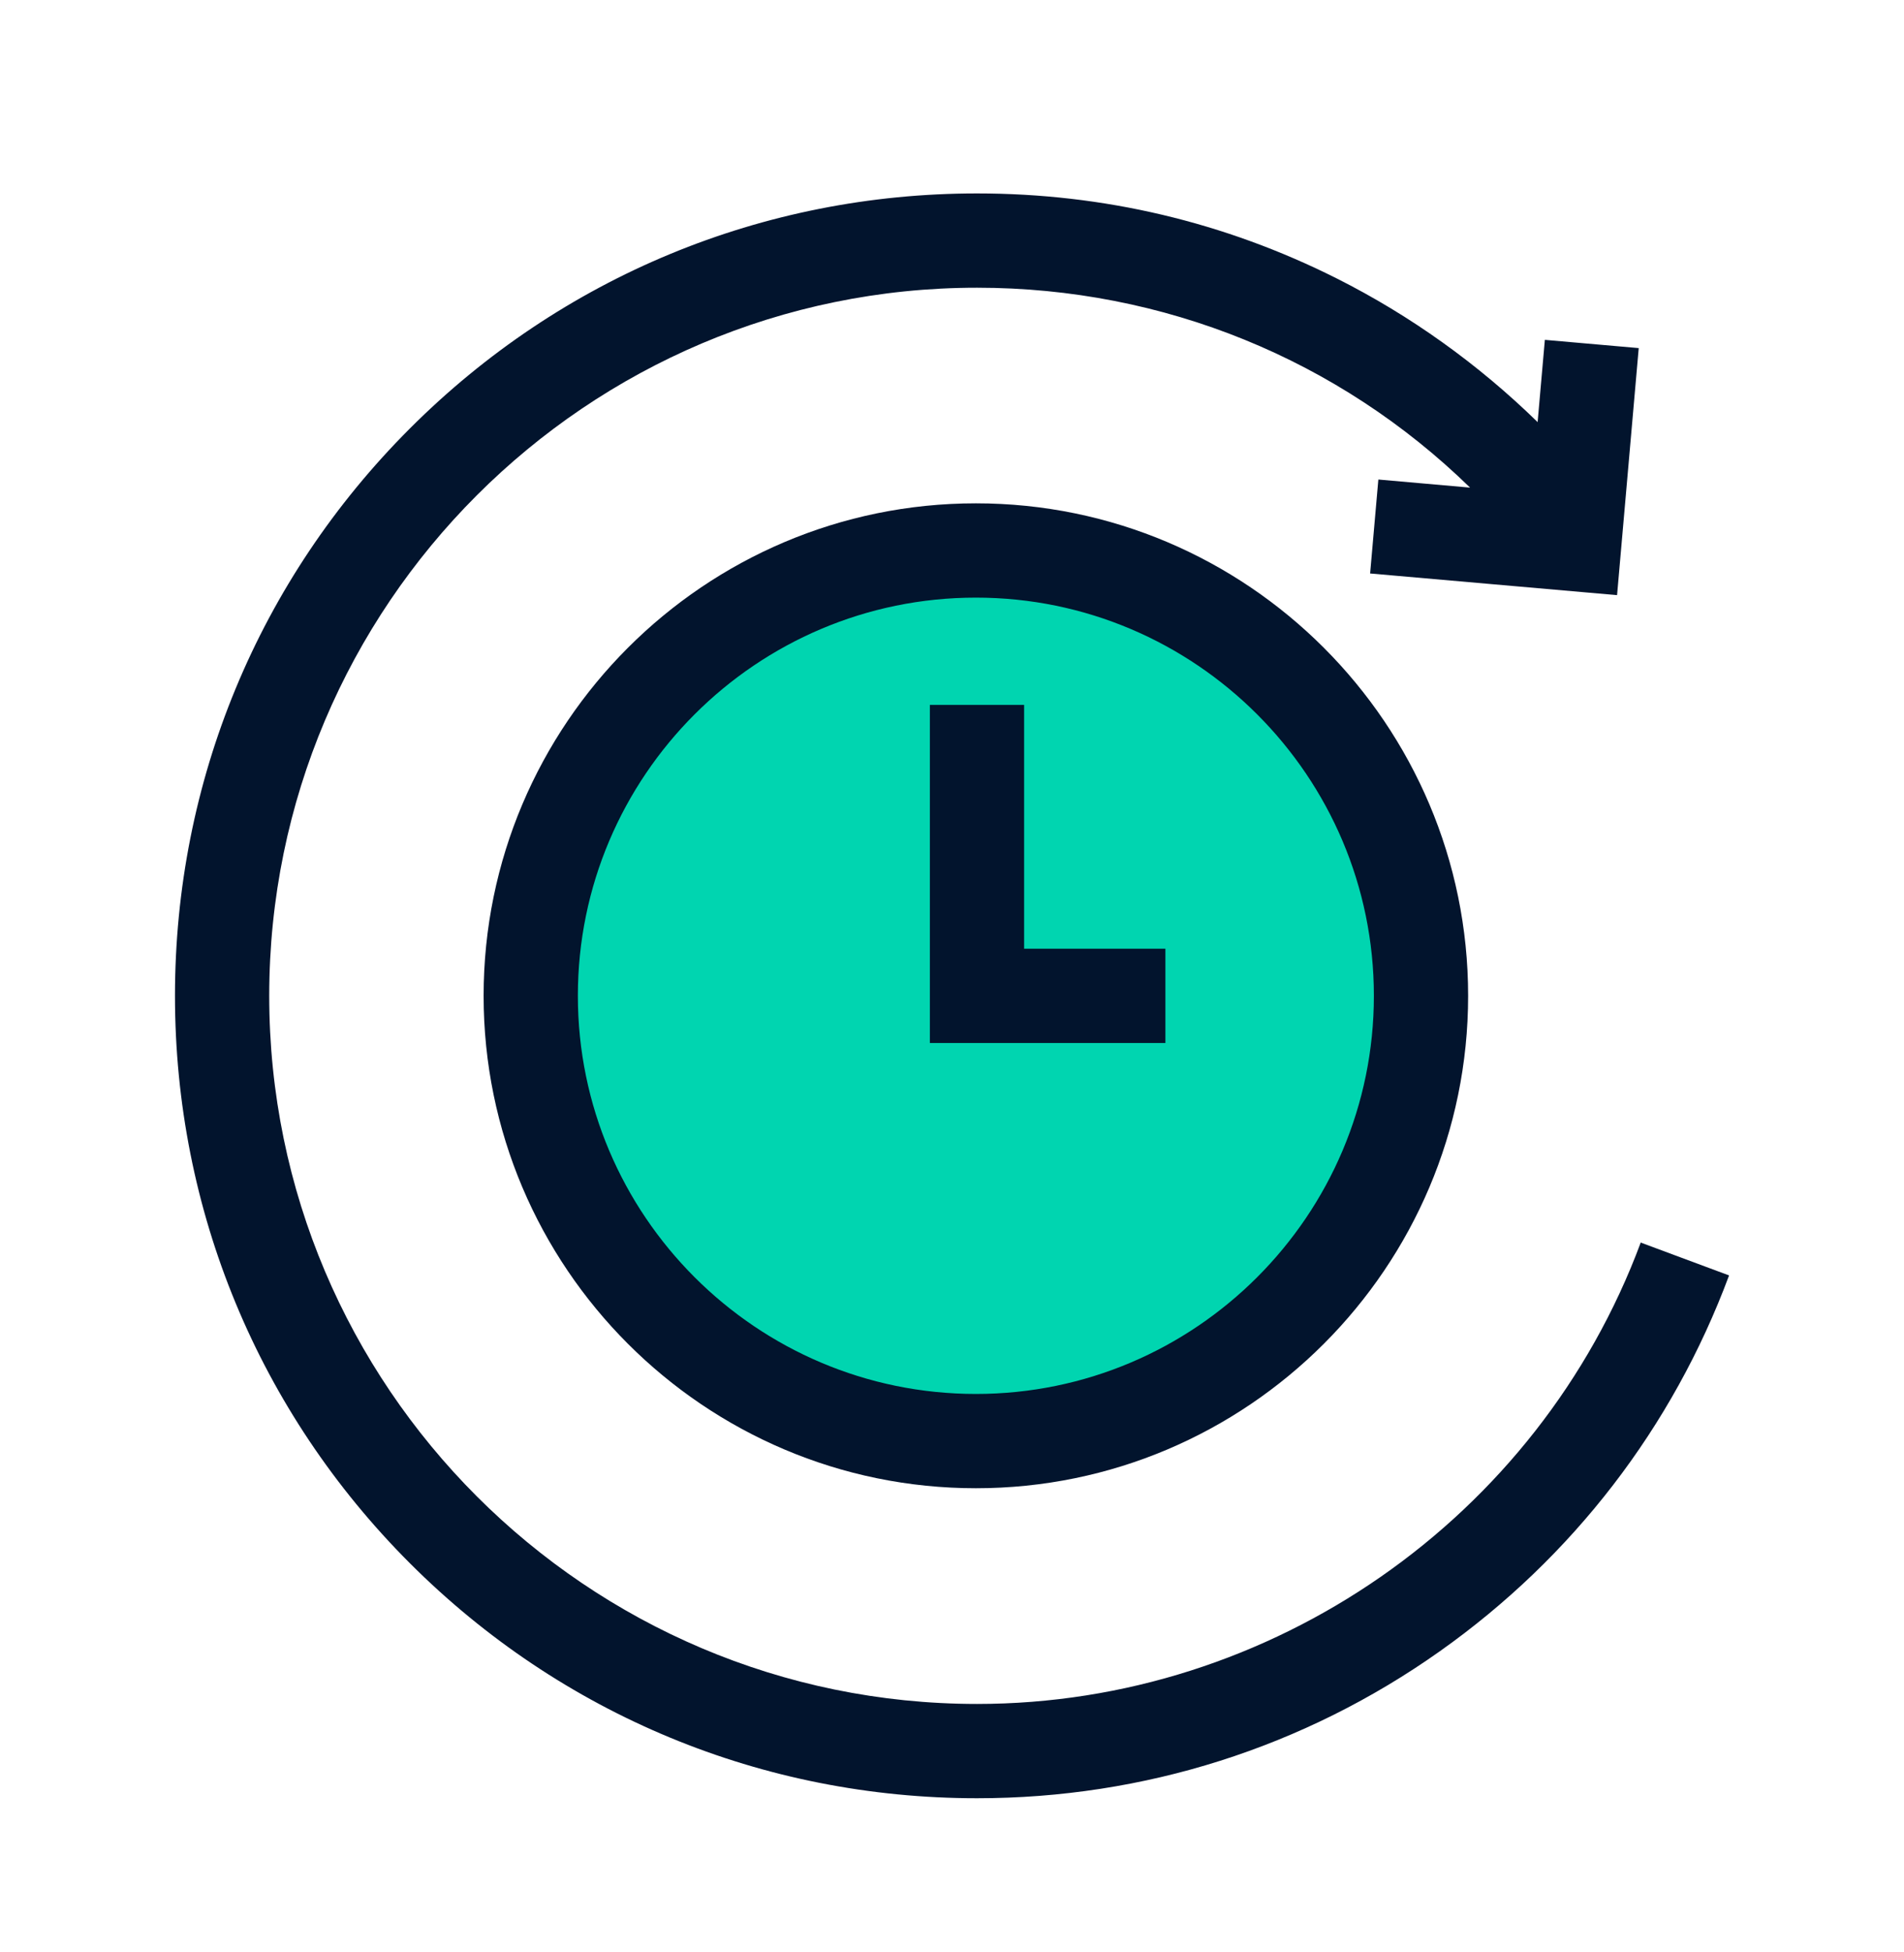
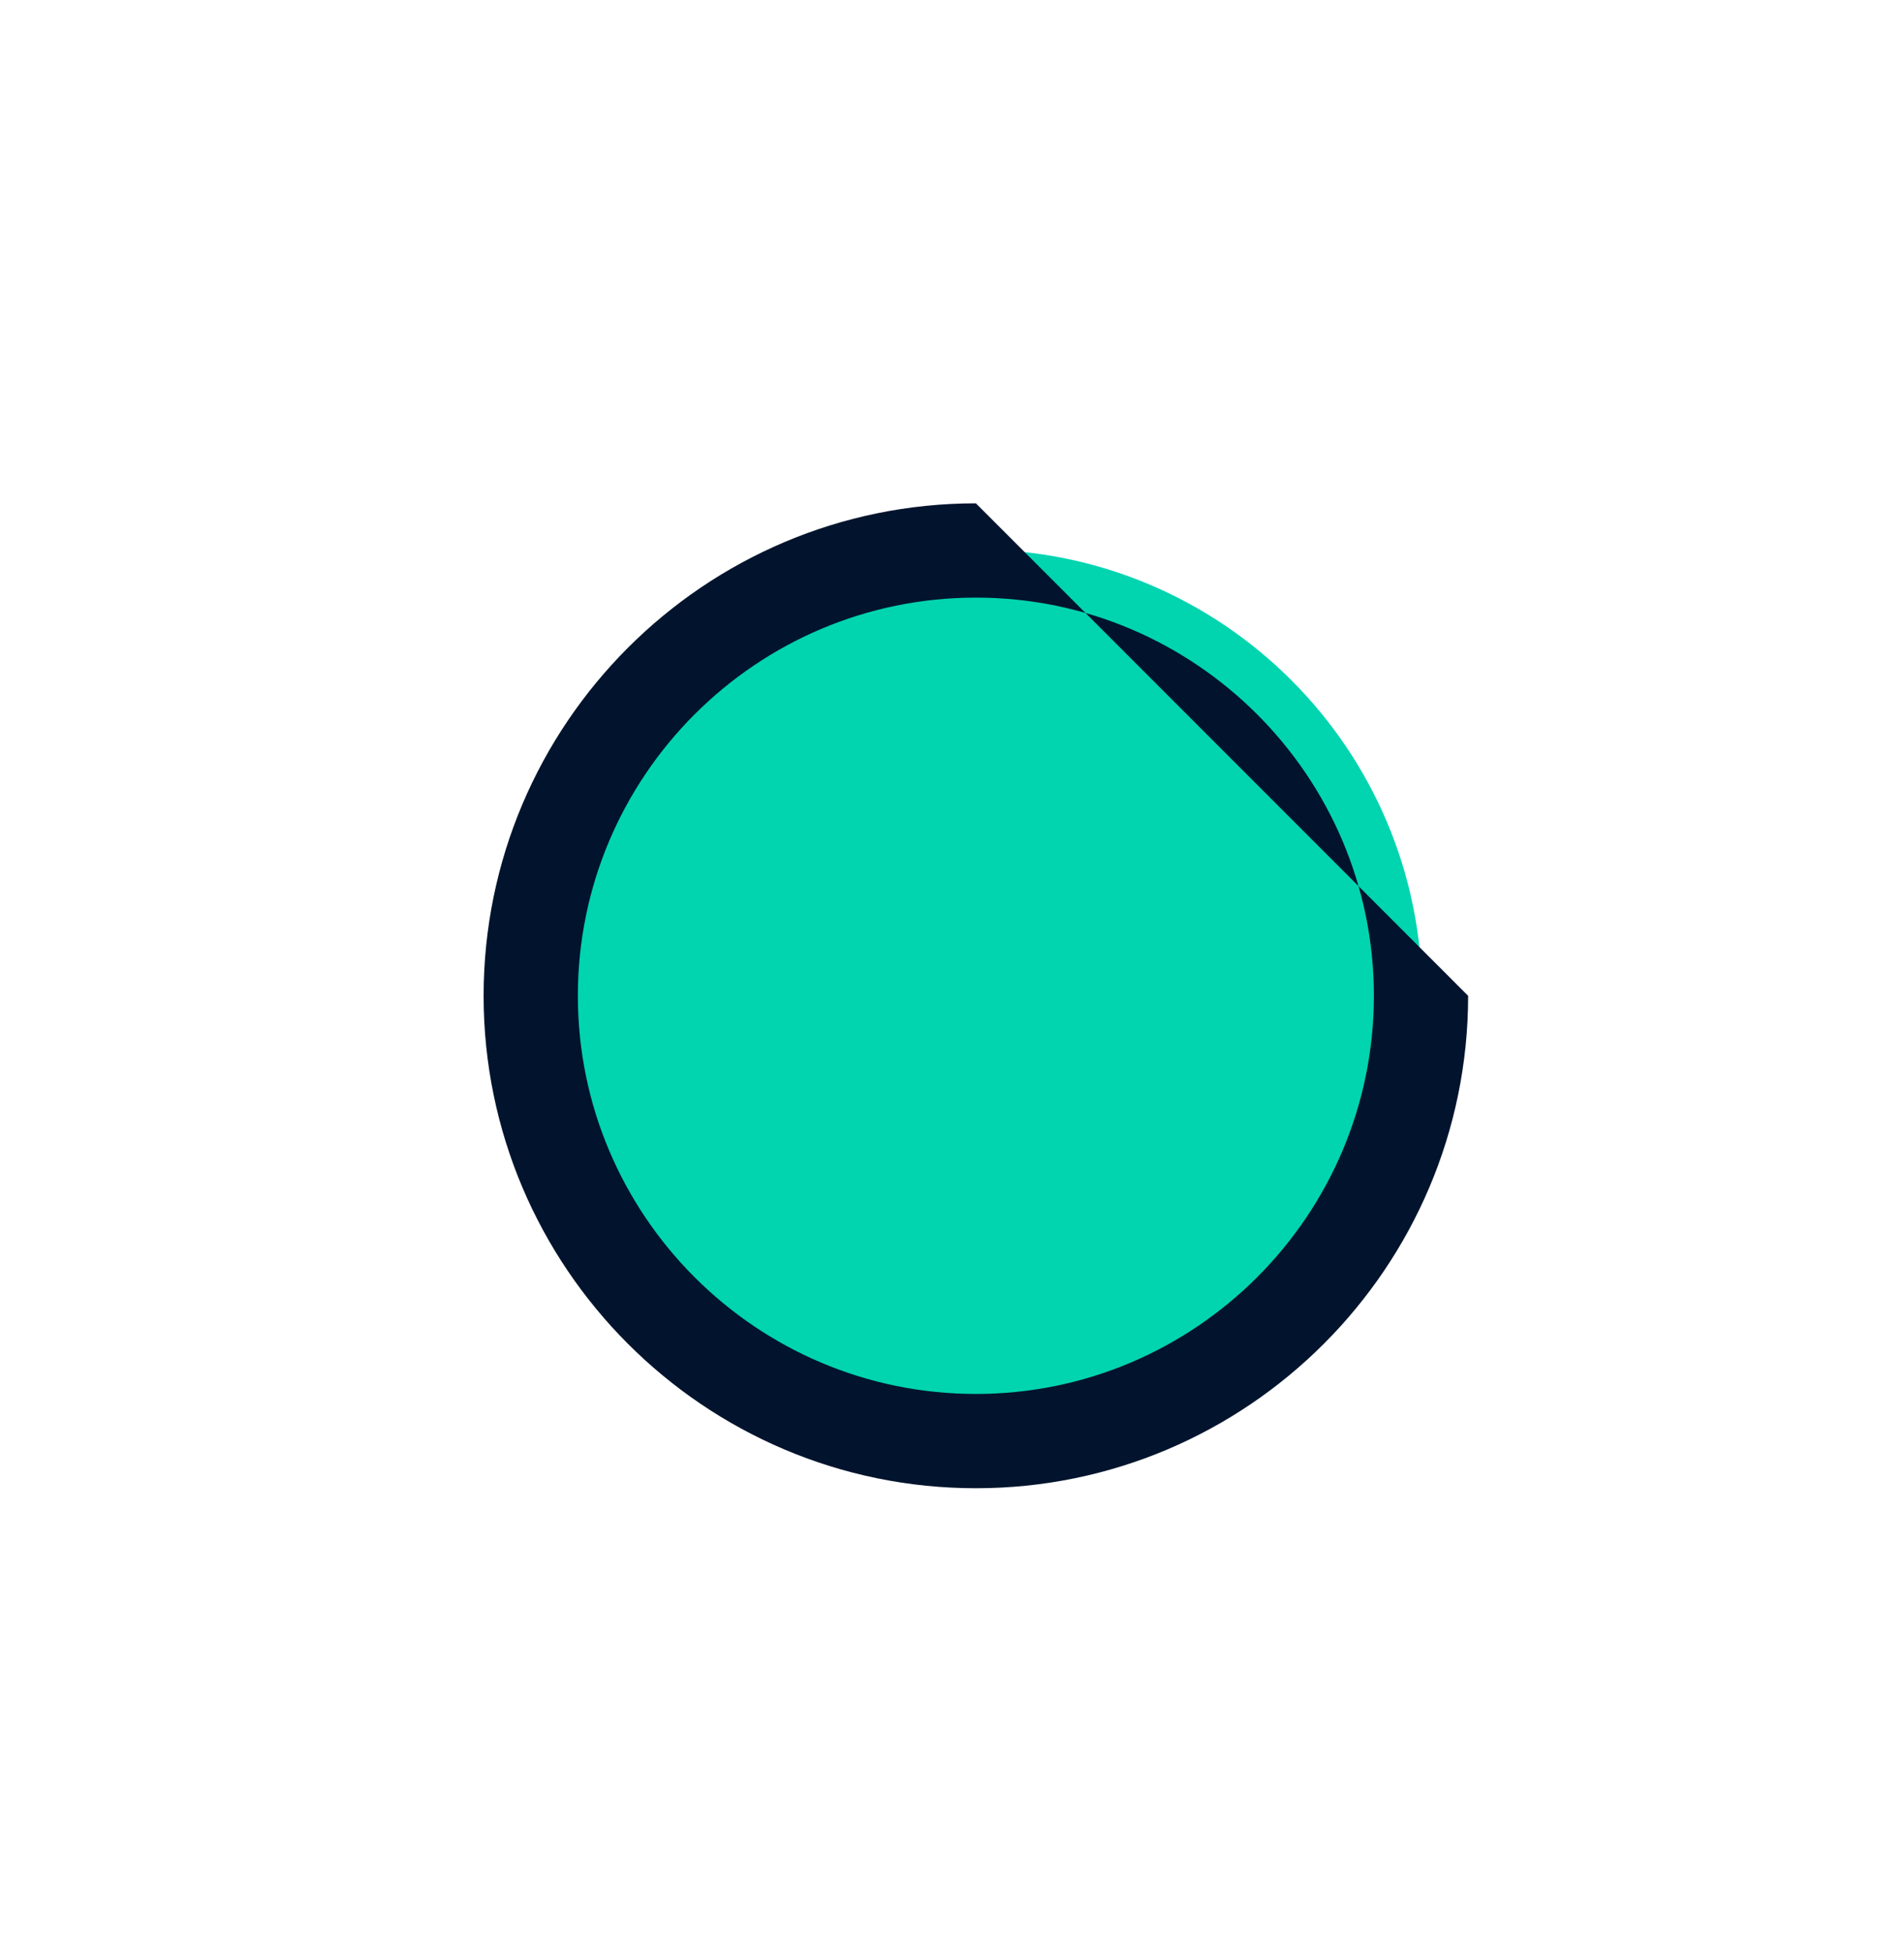
<svg xmlns="http://www.w3.org/2000/svg" width="40" height="41" viewBox="0 0 40 41" fill="none">
  <path d="M20.502 30.285C25.678 30.285 29.875 26.089 29.875 20.912C29.875 15.736 25.678 11.539 20.502 11.539C15.325 11.539 11.129 15.736 11.129 20.912C11.129 26.089 15.325 30.285 20.502 30.285Z" fill="#00D5B0" />
-   <path d="M34.469 26.094C32.315 31.889 26.711 35.783 20.526 35.783C12.326 35.783 5.656 29.112 5.656 20.913C5.656 12.713 12.326 6.042 20.526 6.042C24.452 6.042 28.126 7.551 30.884 10.24L28.957 10.07L28.784 12.043L33.972 12.498L34.427 7.31L32.455 7.137L32.303 8.864C31.059 7.649 29.628 6.624 28.082 5.847C25.725 4.663 23.183 4.062 20.526 4.062C16.025 4.062 11.794 5.815 8.611 8.998C5.429 12.18 3.676 16.412 3.676 20.913C3.676 25.413 5.429 29.645 8.611 32.828C11.794 36.01 16.025 37.763 20.526 37.763C24.033 37.763 27.395 36.696 30.248 34.677C33.038 32.703 35.139 29.974 36.325 26.784L34.469 26.094H34.469Z" fill="#02142D" />
-   <path d="M21.515 14.803H19.535V21.903H24.483V19.923H21.515V14.803L21.515 14.803Z" fill="#02142D" />
-   <path d="M20.502 10.57C14.799 10.57 10.16 15.209 10.16 20.912C10.16 26.614 14.799 31.253 20.502 31.253C26.204 31.253 30.843 26.614 30.843 20.912C30.843 15.209 26.204 10.57 20.502 10.57ZM20.502 29.273C15.891 29.273 12.14 25.522 12.14 20.912C12.14 16.301 15.891 12.55 20.502 12.55C25.112 12.55 28.863 16.301 28.863 20.912C28.863 25.522 25.112 29.273 20.502 29.273Z" fill="#02142D" />
+   <path d="M20.502 10.57C14.799 10.57 10.16 15.209 10.16 20.912C10.16 26.614 14.799 31.253 20.502 31.253C26.204 31.253 30.843 26.614 30.843 20.912ZM20.502 29.273C15.891 29.273 12.14 25.522 12.14 20.912C12.14 16.301 15.891 12.55 20.502 12.55C25.112 12.55 28.863 16.301 28.863 20.912C28.863 25.522 25.112 29.273 20.502 29.273Z" fill="#02142D" />
</svg>